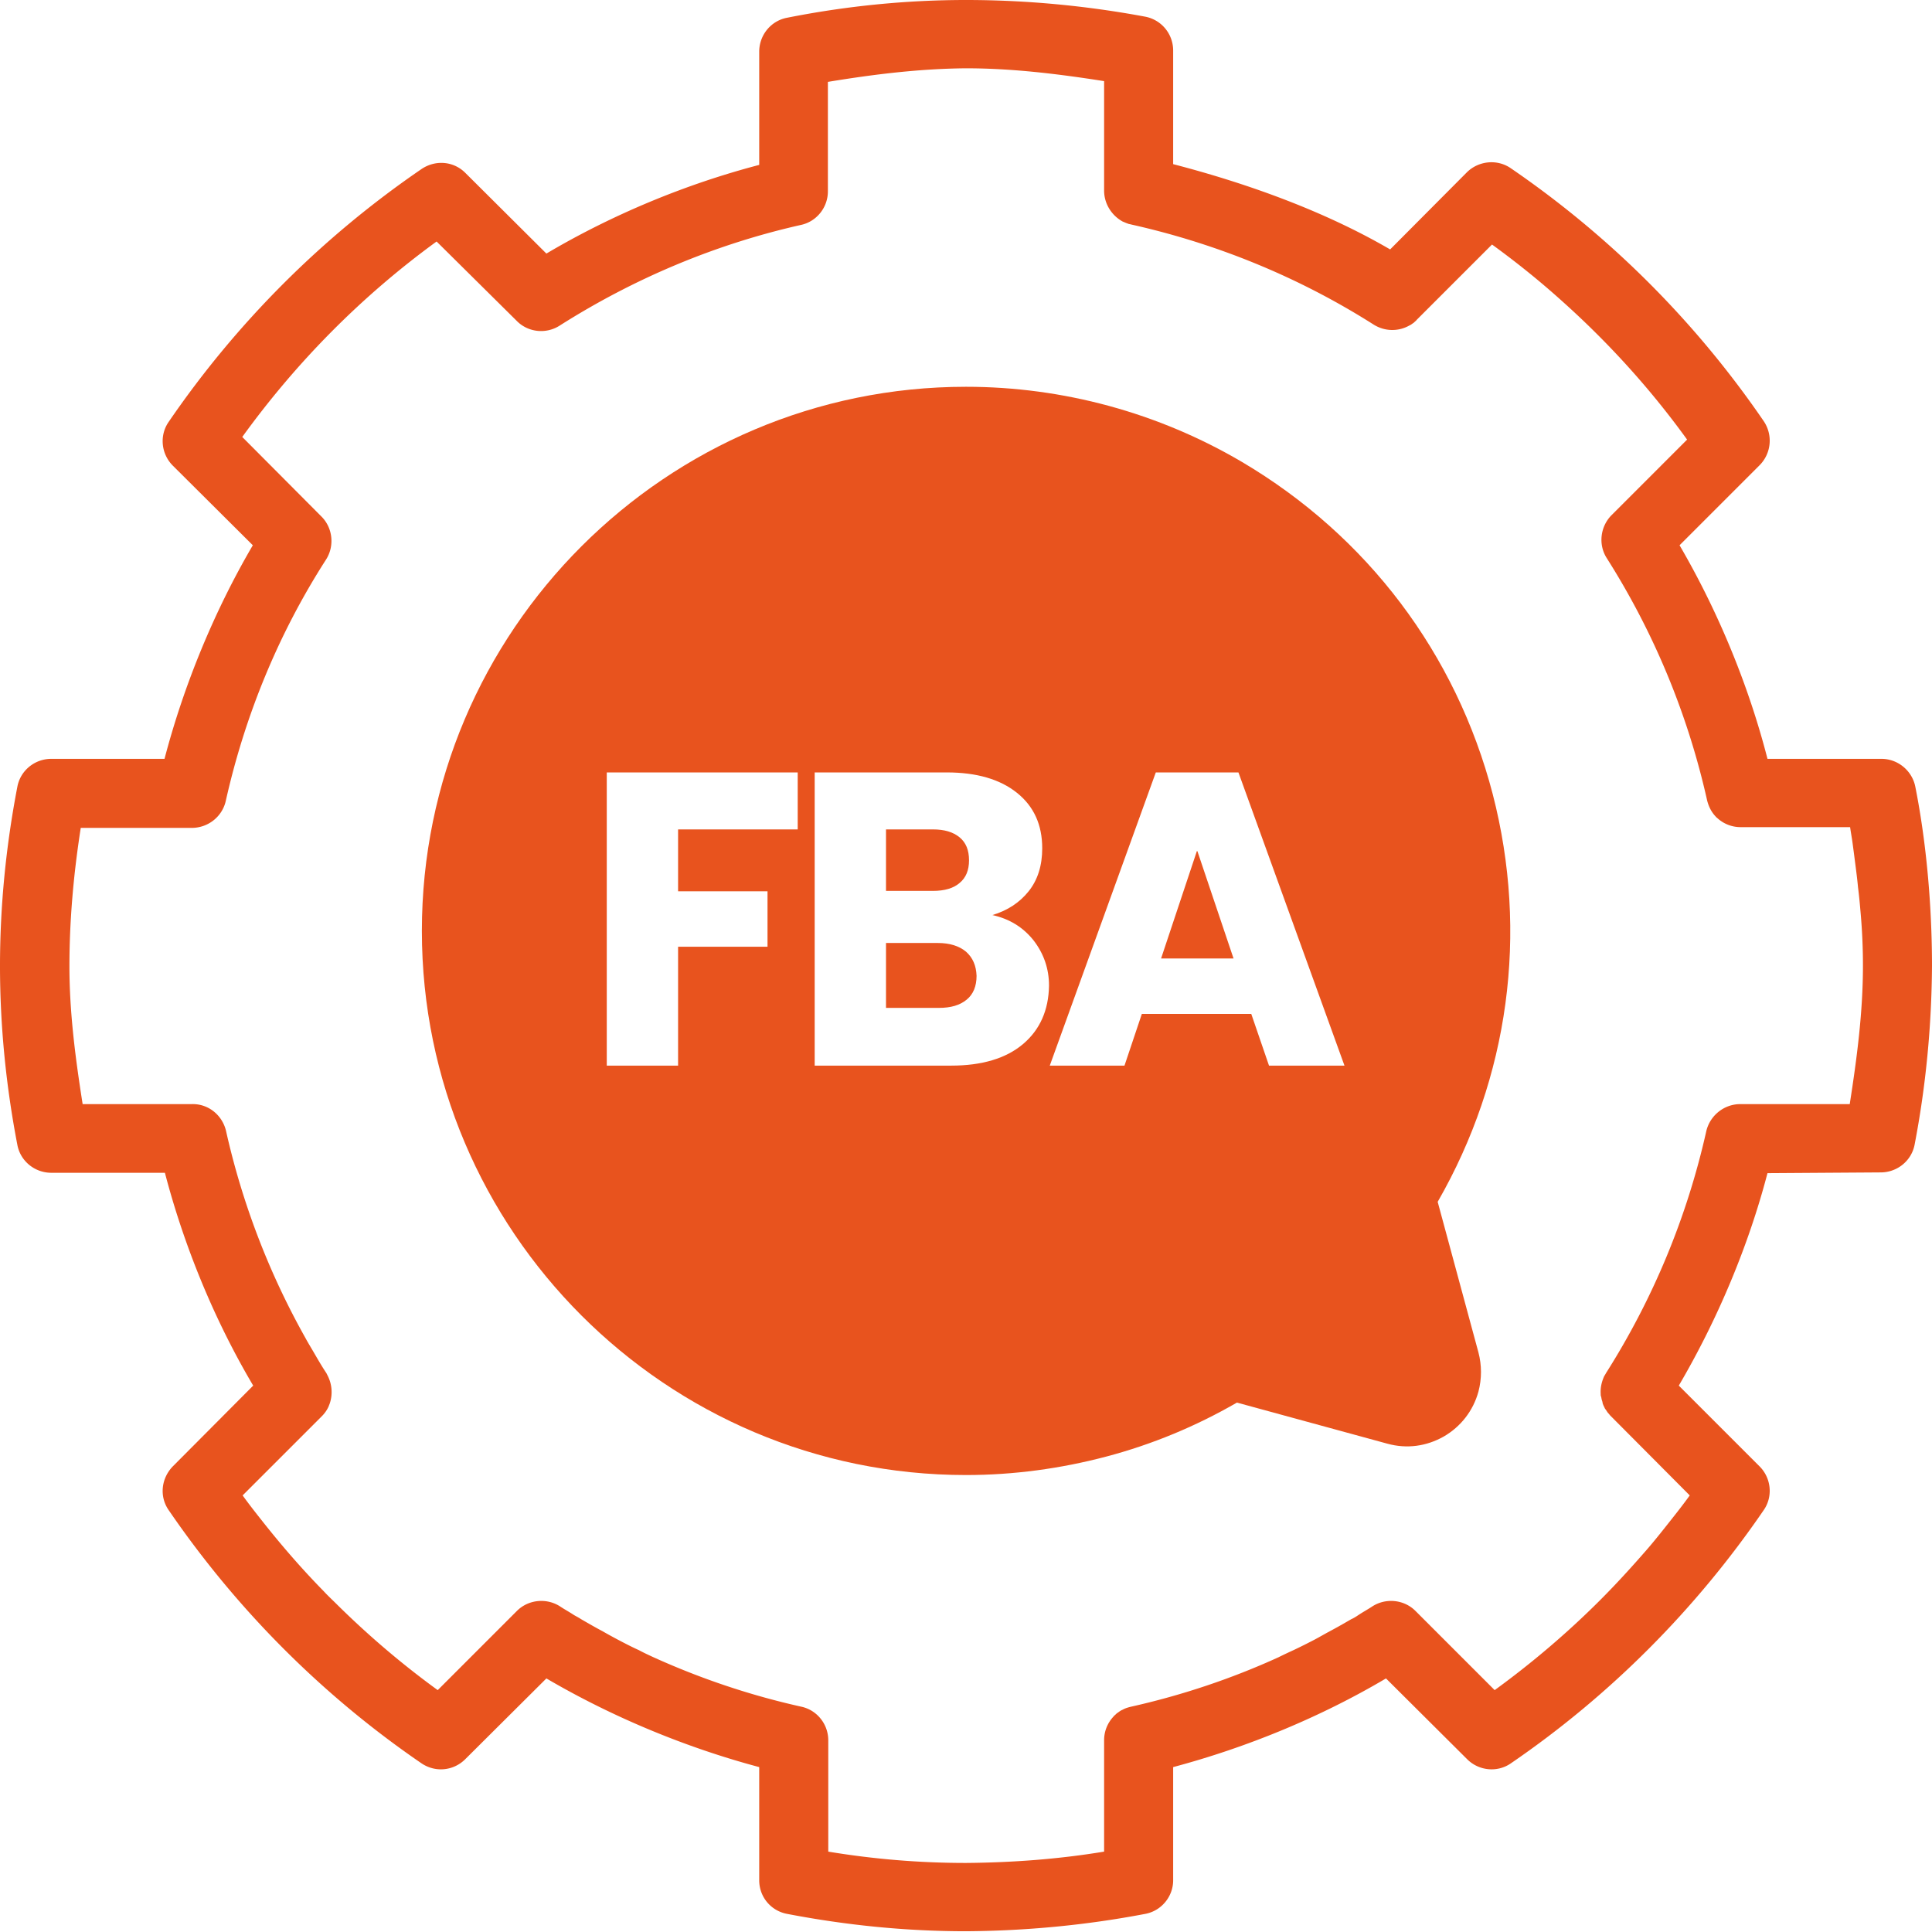
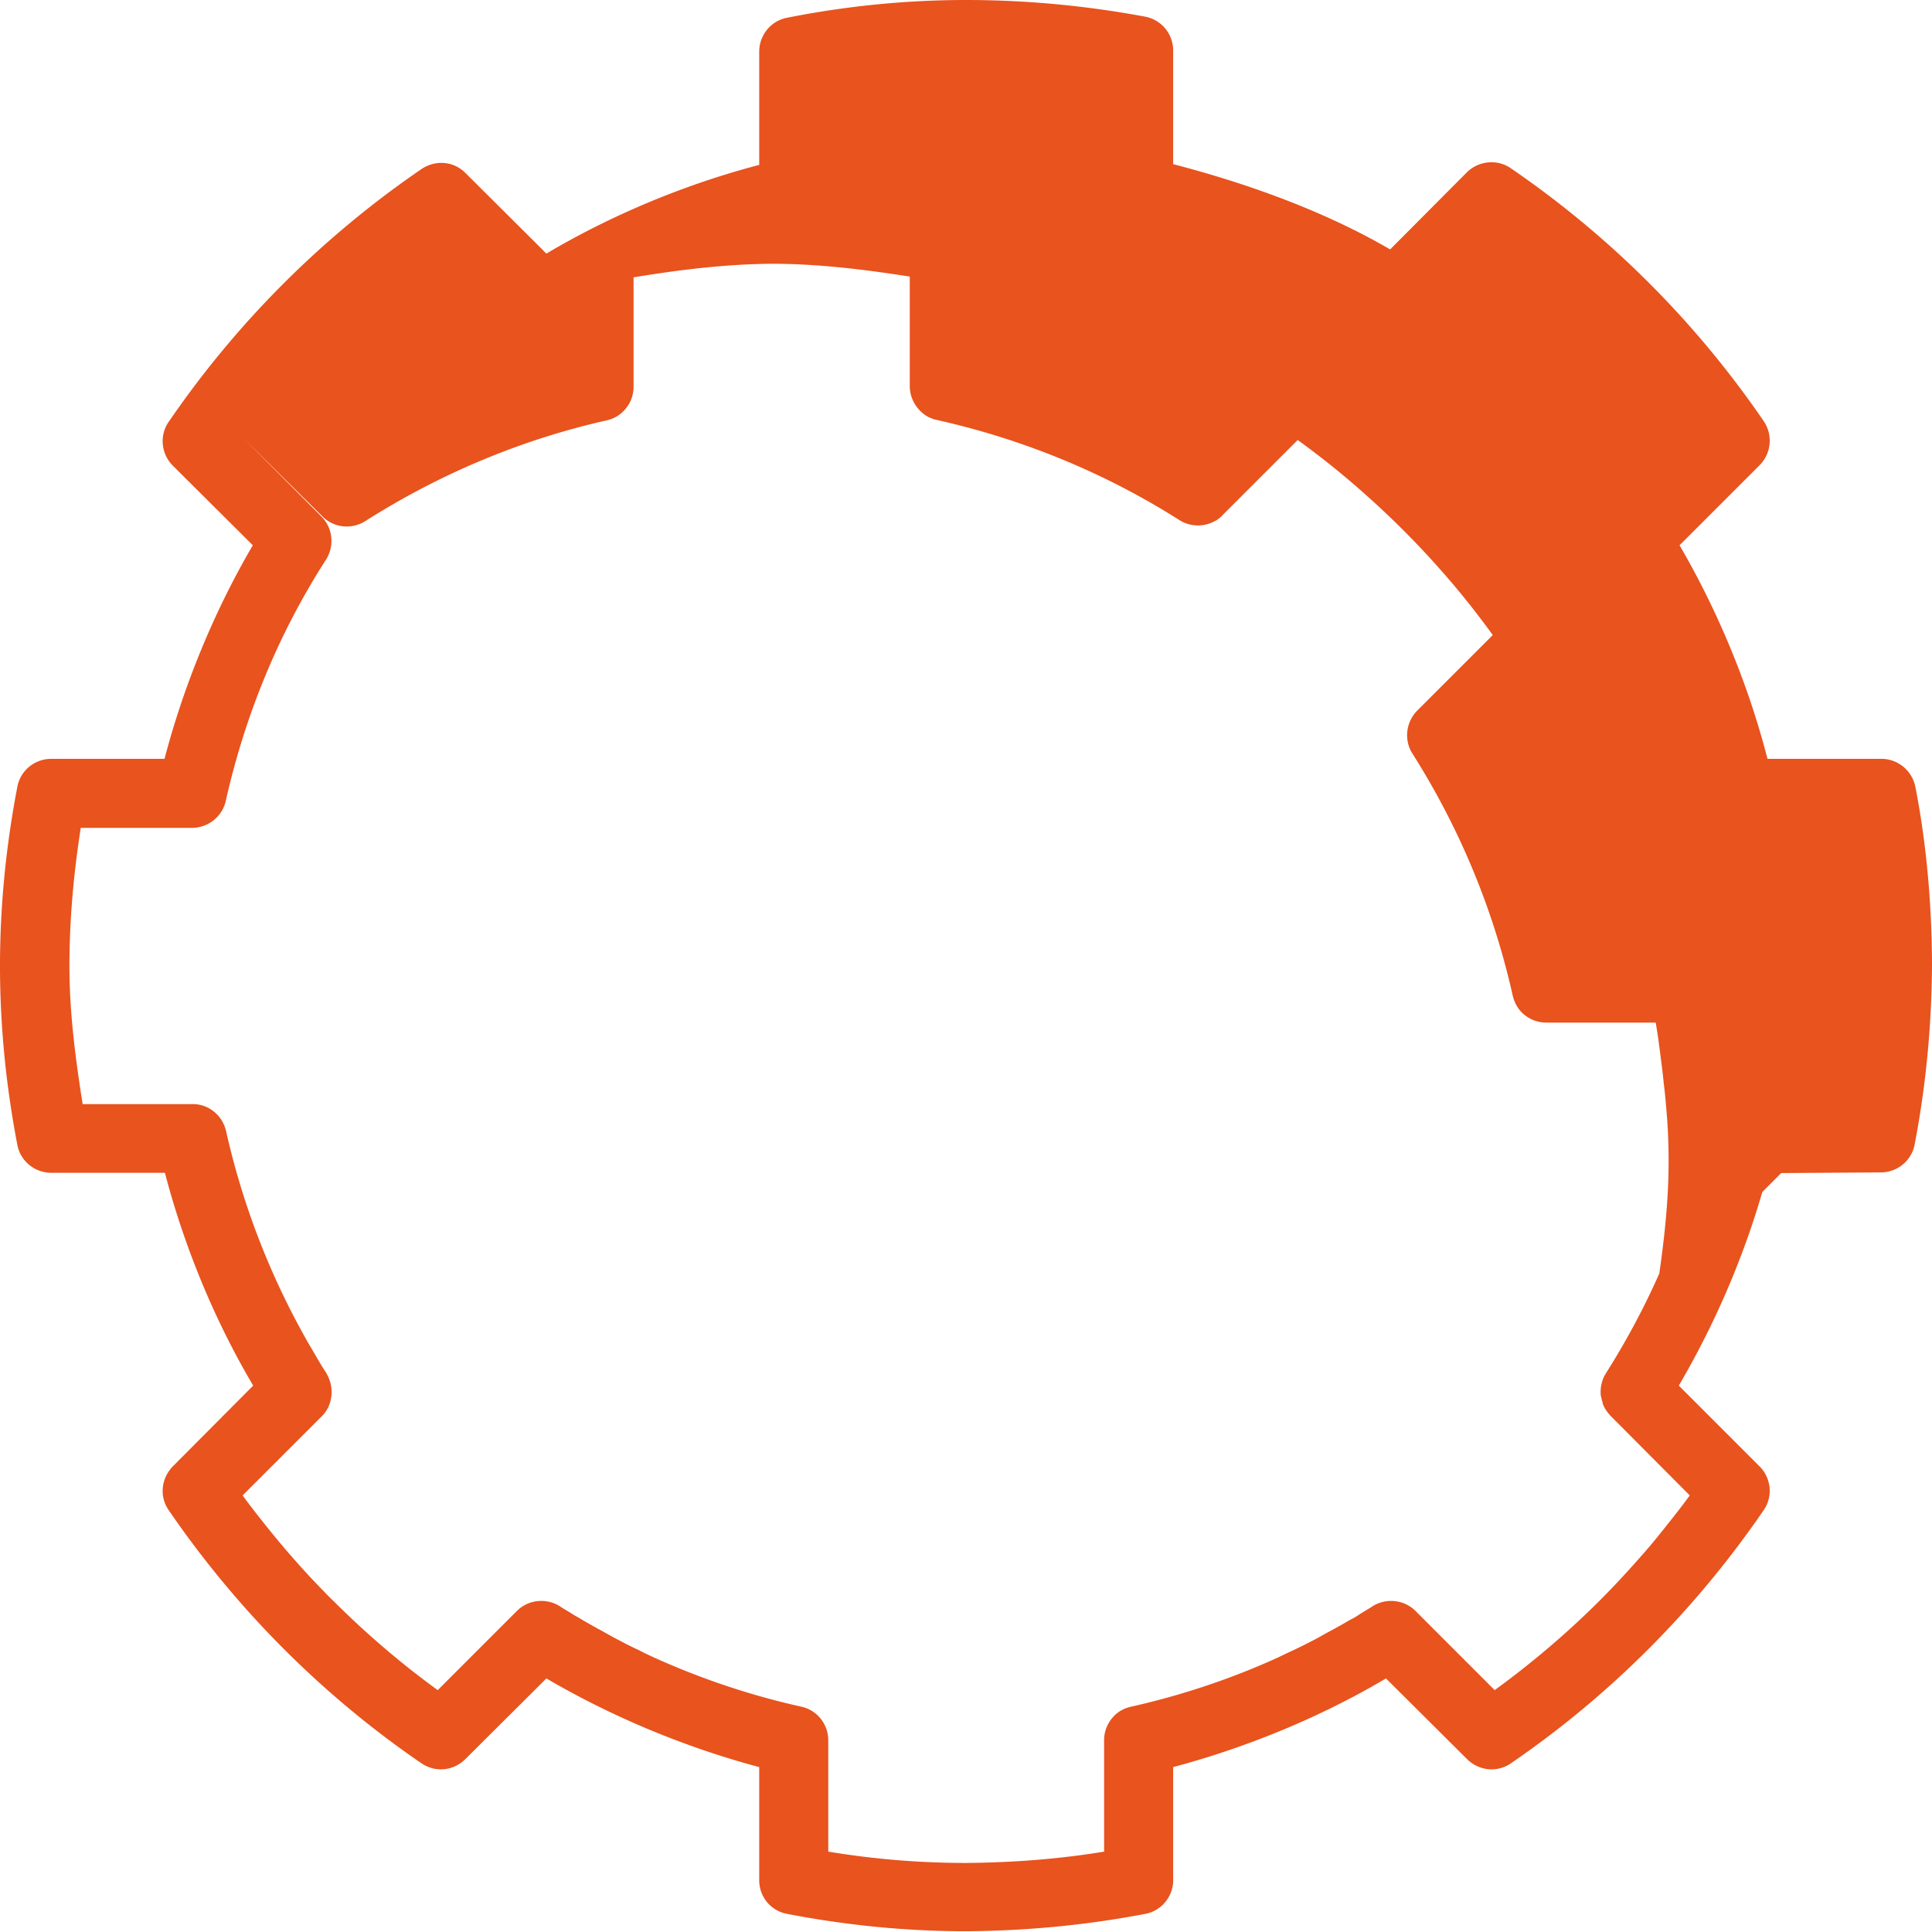
<svg xmlns="http://www.w3.org/2000/svg" xml:space="preserve" width="512" height="512" baseProfile="basic">
  <switch>
    <g fill="#E8531E">
-       <path d="M507.6 208.6c-.8-4.3-4.6-7.5-9-7.5h-30.2c-5-19.5-13.1-39.1-23.3-56.6l21.2-21.2c3.1-3.1 3.6-8 1.1-11.7-18-26.3-40.7-49-67-67-3.6-2.5-8.5-2-11.6 1l-20.4 20.5c-17.5-10.2-37.9-17.5-57.5-22.6V13.4c0-4.4-3.1-8.2-7.5-9C287.8 1.5 271.9 0 256 0c-15.9 0-31.8 1.6-47.4 4.7-4.3.8-7.4 4.6-7.4 9v30c-19.5 5.1-39 13.2-56.4 23.5l-21.5-21.4c-3.1-3.1-7.9-3.5-11.6-1-26.3 18-49 40.7-67 67-2.5 3.6-2 8.5 1.1 11.6L67 144.5c-10.2 17.4-18.3 37.1-23.4 56.6h-30c-4.4 0-8.2 3.1-9 7.4C1.6 224.1 0 240 0 256c0 15.9 1.6 31.8 4.6 47.4.8 4.3 4.6 7.4 9 7.4h30.1c5.1 19.5 13.1 39 23.4 56.4l-21.3 21.4c-3.1 3.2-3.6 8-1.1 11.6 18 26.3 40.7 49.1 67 67.1 3.7 2.5 8.5 2 11.6-1.1l21.5-21.4c17.4 10.2 36.9 18.3 56.4 23.5v30c0 4.4 3.1 8.1 7.4 8.9 15.6 3 31.4 4.6 47.4 4.6 15.9-.1 31.8-1.6 47.5-4.6 4.3-.8 7.4-4.6 7.4-8.9v-30c19.5-5.2 39-13.2 56.4-23.5l21.5 21.4c3.1 3.1 8 3.6 11.6 1.1 26.3-18 49-40.8 67-67.1 2.5-3.6 2-8.5-1.1-11.6l-21.4-21.4c10.2-17.4 18.4-36.8 23.5-56.3l30-.2c4.4 0 8.2-3.1 9-7.4 3-15.6 4.5-31.5 4.6-47.4 0-10.5-.7-28.6-4.4-47.3zm-17.4 84h-29c-4.3 0-8 3-9 7.1-5.1 22.8-14.1 44.5-26.6 64.2-.2.4-.5.8-.6 1.1-.6 1.4-.9 2.9-.8 4.4 0 .2 0 .5.1.7.1.3.1.6.2.9.1.3.2.6.2.8.1.4.3.8.5 1.2.1.3.3.5.5.8.2.3.3.5.5.7.2.2.4.5.6.7l21 21.1c-1.8 2.5-3.7 4.9-5.6 7.3-1.9 2.4-3.8 4.8-5.8 7.1-4 4.6-8.1 9.1-12.4 13.4-8.6 8.6-18 16.6-27.9 23.8l-21-21c-3-3-7.8-3.5-11.4-1.2-1.2.8-2.5 1.5-3.7 2.3-.6.4-1.2.8-1.9 1.1-1.9 1.1-3.8 2.2-5.7 3.2-1.3.7-2.5 1.4-3.8 2.1-1.9 1-3.9 2-5.8 2.9-1.3.6-2.6 1.2-4 1.9-12.5 5.7-25.7 10.1-39.1 13.1-.8.2-1.5.4-2.2.8-.5.2-.9.5-1.3.8-.2.1-.4.3-.6.5-.2.2-.4.3-.5.5a9.1 9.1 0 0 0-2.5 6.3v29.5c-12.1 2-24.3 2.9-36.6 3-12.3 0-24.4-1-36.5-3v-29.5c0-4.3-3-8-7.1-8.9-13.5-3-26.6-7.4-39.2-13.1-1.3-.6-2.6-1.2-3.9-1.9-2-.9-3.9-1.9-5.8-2.9-1.3-.7-2.6-1.4-3.8-2.1-1.9-1-3.8-2.1-5.7-3.2-.6-.4-1.2-.7-1.9-1.1-1.2-.8-2.5-1.5-3.7-2.3-3.6-2.3-8.4-1.8-11.4 1.2l-21 21c-9.5-6.9-18.4-14.5-26.7-22.7-1.2-1.2-2.4-2.3-3.5-3.5-5.6-5.7-10.9-11.8-15.9-18.1-1.9-2.4-3.8-4.8-5.6-7.3l21-21c.8-.8 1.4-1.7 1.8-2.6.1-.3.2-.5.3-.8.8-2.4.6-5.1-.6-7.4l-.3-.6c-1.2-1.8-2.3-3.7-3.4-5.6-.7-1.2-1.5-2.5-2.2-3.8-9.6-17.1-16.7-35.6-21-54.8-1-4.2-4.7-7.2-9-7.1h-29c-1.9-12.1-3.5-24.2-3.5-36.5s1.1-24.5 3-36.7h29.4c4.3 0 8-2.9 9-7 5.1-22.8 14-44.5 26.6-64.1 2.3-3.6 1.8-8.4-1.2-11.4l-21-21.1C78.6 95.9 95.8 78.5 115.7 64l21.2 21c3 3.1 7.8 3.6 11.4 1.3 19.7-12.5 41.3-21.6 64-26.7 4.1-.9 7.1-4.6 7.1-8.9v-29c12.1-2 24.3-3.5 36.6-3.6 12.3 0 24.5 1.5 36.6 3.4v29c0 3.5 2 6.6 4.9 8.2.5.2.9.4 1.5.6.2.1.5.1.8.2 22.8 5.1 44.5 14 64.2 26.5 3 1.9 6.7 1.9 9.6.2.3-.1.5-.3.8-.5.2-.1.4-.3.5-.4.2-.2.4-.3.5-.5l20-20c6.2 4.5 12.2 9.3 17.9 14.4 12.6 11.2 23.9 23.6 33.8 37.3l-20 20c-3 3-3.6 7.8-1.3 11.4 12.5 19.7 21.5 41.4 26.6 64.2.4 1.6 1.1 3 2.1 4.1.2.2.3.4.5.5a9.1 9.1 0 0 0 6.3 2.5h29c.2 1.5.5 3 .7 4.6.2 1.5.4 3 .6 4.6.3 2.3.6 4.6.8 6.8.3 2.3.5 4.6.7 6.9.4 4.6.6 9.2.6 13.8 0 12.4-1.6 24.5-3.5 36.7z" />
-       <path d="m317.2 225.5-9.5 28.5h19.2l-9.7-28.5zm0 0-9.5 28.5h19.2l-9.7-28.5zm-62.9-3.6c-1.7-1.4-4-2.1-7.1-2.1h-12.4v16.3h12.4c3.1 0 5.5-.7 7.1-2.1 1.7-1.4 2.5-3.4 2.5-6 0-2.7-.8-4.7-2.5-6.1zm1.7 30.3c-1.8-1.5-4.3-2.3-7.5-2.3h-13.7v17.2h14c3.2 0 5.6-.7 7.4-2.2 1.7-1.4 2.6-3.5 2.6-6.3-.1-2.7-1-4.8-2.8-6.4zm61.2-26.7-9.5 28.5h19.2l-9.7-28.5zm0 0-9.5 28.5h19.2l-9.7-28.5zM256 252.2c-1.8-1.5-4.3-2.3-7.5-2.3h-13.7v17.2h14c3.2 0 5.6-.7 7.4-2.2 1.7-1.4 2.6-3.5 2.6-6.3-.1-2.7-1-4.8-2.8-6.4zm-1.7-18.2c1.7-1.4 2.5-3.4 2.5-6 0-2.7-.8-4.7-2.5-6.1-1.7-1.4-4-2.1-7.1-2.1h-12.4v16.3h12.4c3.1 0 5.5-.7 7.1-2.1zM381 318.5c18.9-32.9 24.1-71.2 14.6-108-9.7-37.3-33.3-68.5-66.5-88.1-22.1-13-47.4-19.9-73.1-19.9-79.5 0-144.2 64.7-144.2 144.2 0 79.5 64.7 144.2 144.2 144.2 12.6 0 25.1-1.7 37.2-4.9 12.1-3.2 23.7-8 34.6-14.3l39.9 10.9c5.1 1.4 10.3.7 14.9-1.9 4.5-2.6 7.8-6.8 9.2-11.9.9-3.4.9-7 0-10.4L381 318.5zm-169.6-98.7h-31.7v16.4h23.7v14.7h-23.7v31.5h-18.9v-77.7h50.6v15.1zm59.7 56.9c-4.5 3.8-10.9 5.7-19 5.7h-36.2v-77.7h35c7.9 0 14.1 1.8 18.6 5.4 4.5 3.6 6.7 8.5 6.7 14.7 0 4.6-1.2 8.4-3.6 11.4-2.4 3-5.6 5.1-9.6 6.3 4.5 1 8.1 3.2 10.9 6.7 2.7 3.5 4.1 7.5 4.1 12-.1 6.5-2.4 11.7-6.9 15.5zm65.2 5.7-4.7-13.7h-29l-4.6 13.7h-19.8l28.1-77.7h21.9l28.1 77.7h-20zM307.7 254h19.2l-9.6-28.5-9.6 28.5zm-51.7-1.8c-1.8-1.5-4.3-2.3-7.5-2.3h-13.7v17.2h14c3.2 0 5.6-.7 7.4-2.2 1.7-1.4 2.6-3.5 2.6-6.3-.1-2.7-1-4.8-2.8-6.4zm-1.7-18.2c1.7-1.4 2.5-3.4 2.5-6 0-2.7-.8-4.7-2.5-6.1-1.7-1.4-4-2.1-7.1-2.1h-12.4v16.3h12.4c3.1 0 5.5-.7 7.1-2.1zm0-12.1c-1.7-1.4-4-2.1-7.1-2.1h-12.4v16.3h12.4c3.1 0 5.5-.7 7.1-2.1 1.7-1.4 2.5-3.4 2.5-6 0-2.7-.8-4.7-2.5-6.1zm1.7 30.3c-1.8-1.5-4.3-2.3-7.5-2.3h-13.7v17.2h14c3.2 0 5.6-.7 7.4-2.2 1.7-1.4 2.6-3.5 2.6-6.3-.1-2.7-1-4.8-2.8-6.4zm61.2-26.7-9.5 28.5h19.2l-9.7-28.5zm0 0-9.5 28.5h19.2l-9.7-28.5zM256 252.2c-1.8-1.5-4.3-2.3-7.5-2.3h-13.7v17.2h14c3.2 0 5.6-.7 7.4-2.2 1.7-1.4 2.6-3.5 2.6-6.3-.1-2.7-1-4.8-2.8-6.4zm-1.7-30.3c-1.7-1.4-4-2.1-7.1-2.1h-12.4v16.3h12.4c3.1 0 5.5-.7 7.1-2.1 1.7-1.4 2.5-3.4 2.5-6 0-2.7-.8-4.7-2.5-6.1z" />
+       <path d="M507.6 208.6c-.8-4.3-4.6-7.5-9-7.5h-30.2c-5-19.5-13.1-39.1-23.3-56.6l21.2-21.2c3.1-3.1 3.6-8 1.1-11.7-18-26.3-40.7-49-67-67-3.6-2.5-8.5-2-11.6 1l-20.4 20.5c-17.5-10.2-37.9-17.5-57.5-22.6V13.4c0-4.4-3.1-8.2-7.5-9C287.8 1.5 271.9 0 256 0c-15.9 0-31.8 1.6-47.4 4.7-4.3.8-7.4 4.6-7.4 9v30c-19.5 5.1-39 13.2-56.4 23.5l-21.5-21.4c-3.1-3.1-7.9-3.5-11.6-1-26.3 18-49 40.7-67 67-2.5 3.6-2 8.5 1.1 11.6L67 144.5c-10.2 17.4-18.3 37.1-23.4 56.6h-30c-4.4 0-8.2 3.1-9 7.4C1.6 224.1 0 240 0 256c0 15.9 1.6 31.8 4.6 47.4.8 4.3 4.6 7.4 9 7.4h30.1c5.1 19.5 13.1 39 23.4 56.4l-21.3 21.4c-3.1 3.2-3.6 8-1.1 11.6 18 26.3 40.7 49.1 67 67.1 3.7 2.5 8.5 2 11.6-1.1l21.5-21.4c17.4 10.2 36.9 18.3 56.4 23.5v30c0 4.4 3.1 8.1 7.4 8.9 15.6 3 31.4 4.6 47.4 4.6 15.9-.1 31.8-1.6 47.5-4.6 4.3-.8 7.4-4.6 7.4-8.9v-30c19.5-5.2 39-13.2 56.4-23.5l21.5 21.4c3.1 3.1 8 3.6 11.6 1.1 26.3-18 49-40.8 67-67.1 2.5-3.6 2-8.5-1.1-11.6l-21.4-21.4c10.2-17.4 18.4-36.8 23.5-56.3l30-.2c4.4 0 8.2-3.1 9-7.4 3-15.6 4.5-31.5 4.6-47.4 0-10.5-.7-28.6-4.4-47.3zm-17.4 84h-29c-4.3 0-8 3-9 7.1-5.1 22.8-14.1 44.5-26.6 64.2-.2.4-.5.8-.6 1.1-.6 1.4-.9 2.9-.8 4.4 0 .2 0 .5.1.7.1.3.1.6.2.9.1.3.2.6.2.8.1.4.3.8.5 1.2.1.3.3.5.5.8.2.3.3.5.5.7.2.2.4.5.6.7l21 21.1c-1.8 2.5-3.7 4.9-5.6 7.3-1.9 2.4-3.8 4.8-5.8 7.1-4 4.6-8.1 9.1-12.4 13.4-8.6 8.6-18 16.6-27.9 23.8l-21-21c-3-3-7.8-3.5-11.4-1.2-1.2.8-2.5 1.5-3.7 2.3-.6.4-1.2.8-1.9 1.1-1.9 1.1-3.8 2.2-5.7 3.2-1.3.7-2.5 1.4-3.8 2.1-1.9 1-3.9 2-5.8 2.9-1.3.6-2.6 1.2-4 1.9-12.5 5.7-25.7 10.1-39.1 13.1-.8.2-1.5.4-2.2.8-.5.2-.9.5-1.3.8-.2.1-.4.3-.6.5-.2.2-.4.3-.5.5a9.1 9.1 0 0 0-2.5 6.3v29.5c-12.1 2-24.3 2.9-36.6 3-12.3 0-24.4-1-36.5-3v-29.5c0-4.3-3-8-7.1-8.9-13.5-3-26.6-7.4-39.2-13.1-1.3-.6-2.6-1.2-3.9-1.9-2-.9-3.9-1.9-5.8-2.9-1.3-.7-2.6-1.4-3.8-2.1-1.9-1-3.8-2.1-5.7-3.2-.6-.4-1.2-.7-1.9-1.1-1.2-.8-2.5-1.5-3.7-2.3-3.6-2.3-8.4-1.8-11.4 1.2l-21 21c-9.5-6.9-18.4-14.5-26.7-22.7-1.2-1.2-2.4-2.3-3.5-3.5-5.6-5.7-10.9-11.8-15.9-18.1-1.9-2.4-3.8-4.8-5.6-7.3l21-21c.8-.8 1.4-1.7 1.8-2.6.1-.3.2-.5.3-.8.8-2.4.6-5.1-.6-7.4l-.3-.6c-1.2-1.8-2.3-3.7-3.4-5.6-.7-1.2-1.5-2.5-2.2-3.8-9.6-17.1-16.7-35.6-21-54.8-1-4.2-4.7-7.2-9-7.1h-29c-1.9-12.1-3.5-24.2-3.5-36.5s1.1-24.5 3-36.7h29.4c4.3 0 8-2.9 9-7 5.1-22.8 14-44.5 26.6-64.1 2.3-3.6 1.8-8.4-1.2-11.4l-21-21.1l21.2 21c3 3.1 7.8 3.6 11.4 1.3 19.7-12.5 41.3-21.6 64-26.7 4.1-.9 7.1-4.6 7.1-8.9v-29c12.1-2 24.3-3.5 36.6-3.6 12.3 0 24.5 1.5 36.6 3.4v29c0 3.5 2 6.6 4.9 8.2.5.2.9.4 1.5.6.2.1.5.1.8.2 22.8 5.1 44.5 14 64.2 26.5 3 1.9 6.7 1.9 9.6.2.3-.1.5-.3.8-.5.2-.1.4-.3.5-.4.2-.2.4-.3.5-.5l20-20c6.2 4.5 12.2 9.3 17.9 14.4 12.6 11.2 23.9 23.6 33.8 37.3l-20 20c-3 3-3.6 7.8-1.3 11.4 12.5 19.7 21.5 41.4 26.6 64.2.4 1.6 1.1 3 2.1 4.1.2.2.3.4.5.5a9.1 9.1 0 0 0 6.3 2.5h29c.2 1.5.5 3 .7 4.6.2 1.5.4 3 .6 4.6.3 2.3.6 4.6.8 6.8.3 2.3.5 4.6.7 6.9.4 4.6.6 9.2.6 13.8 0 12.4-1.6 24.5-3.5 36.7z" />
    </g>
  </switch>
</svg>